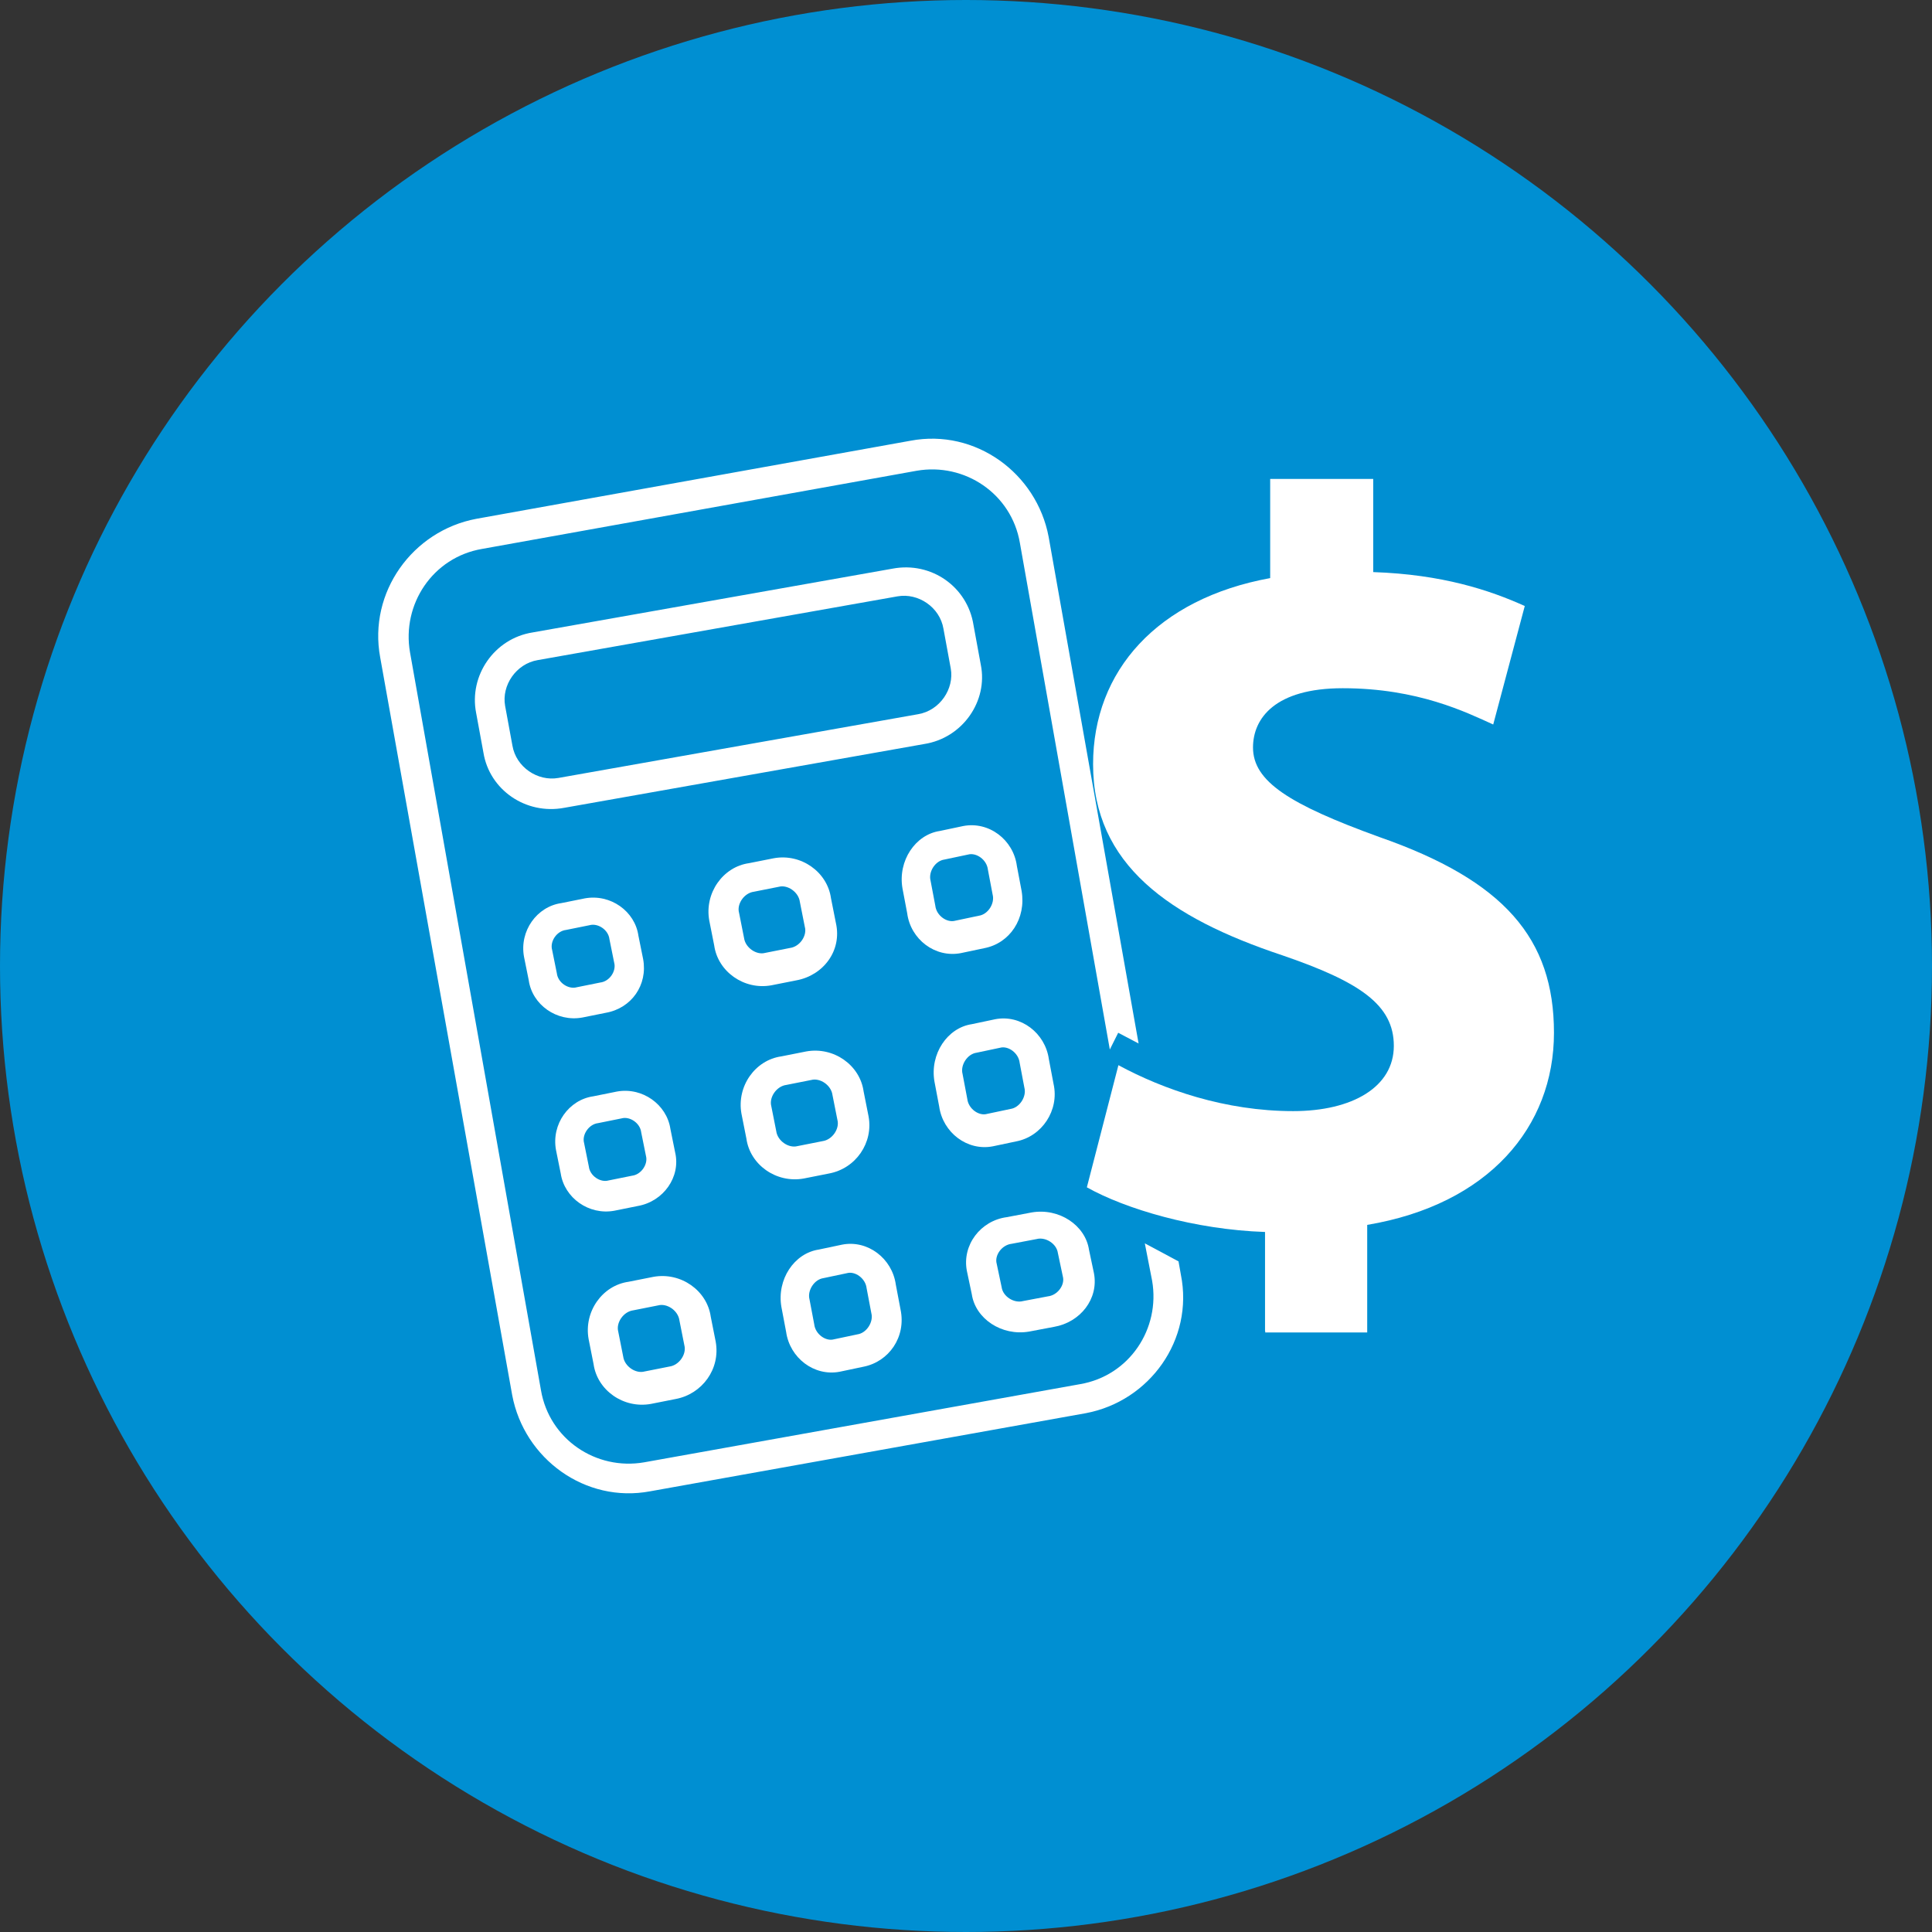
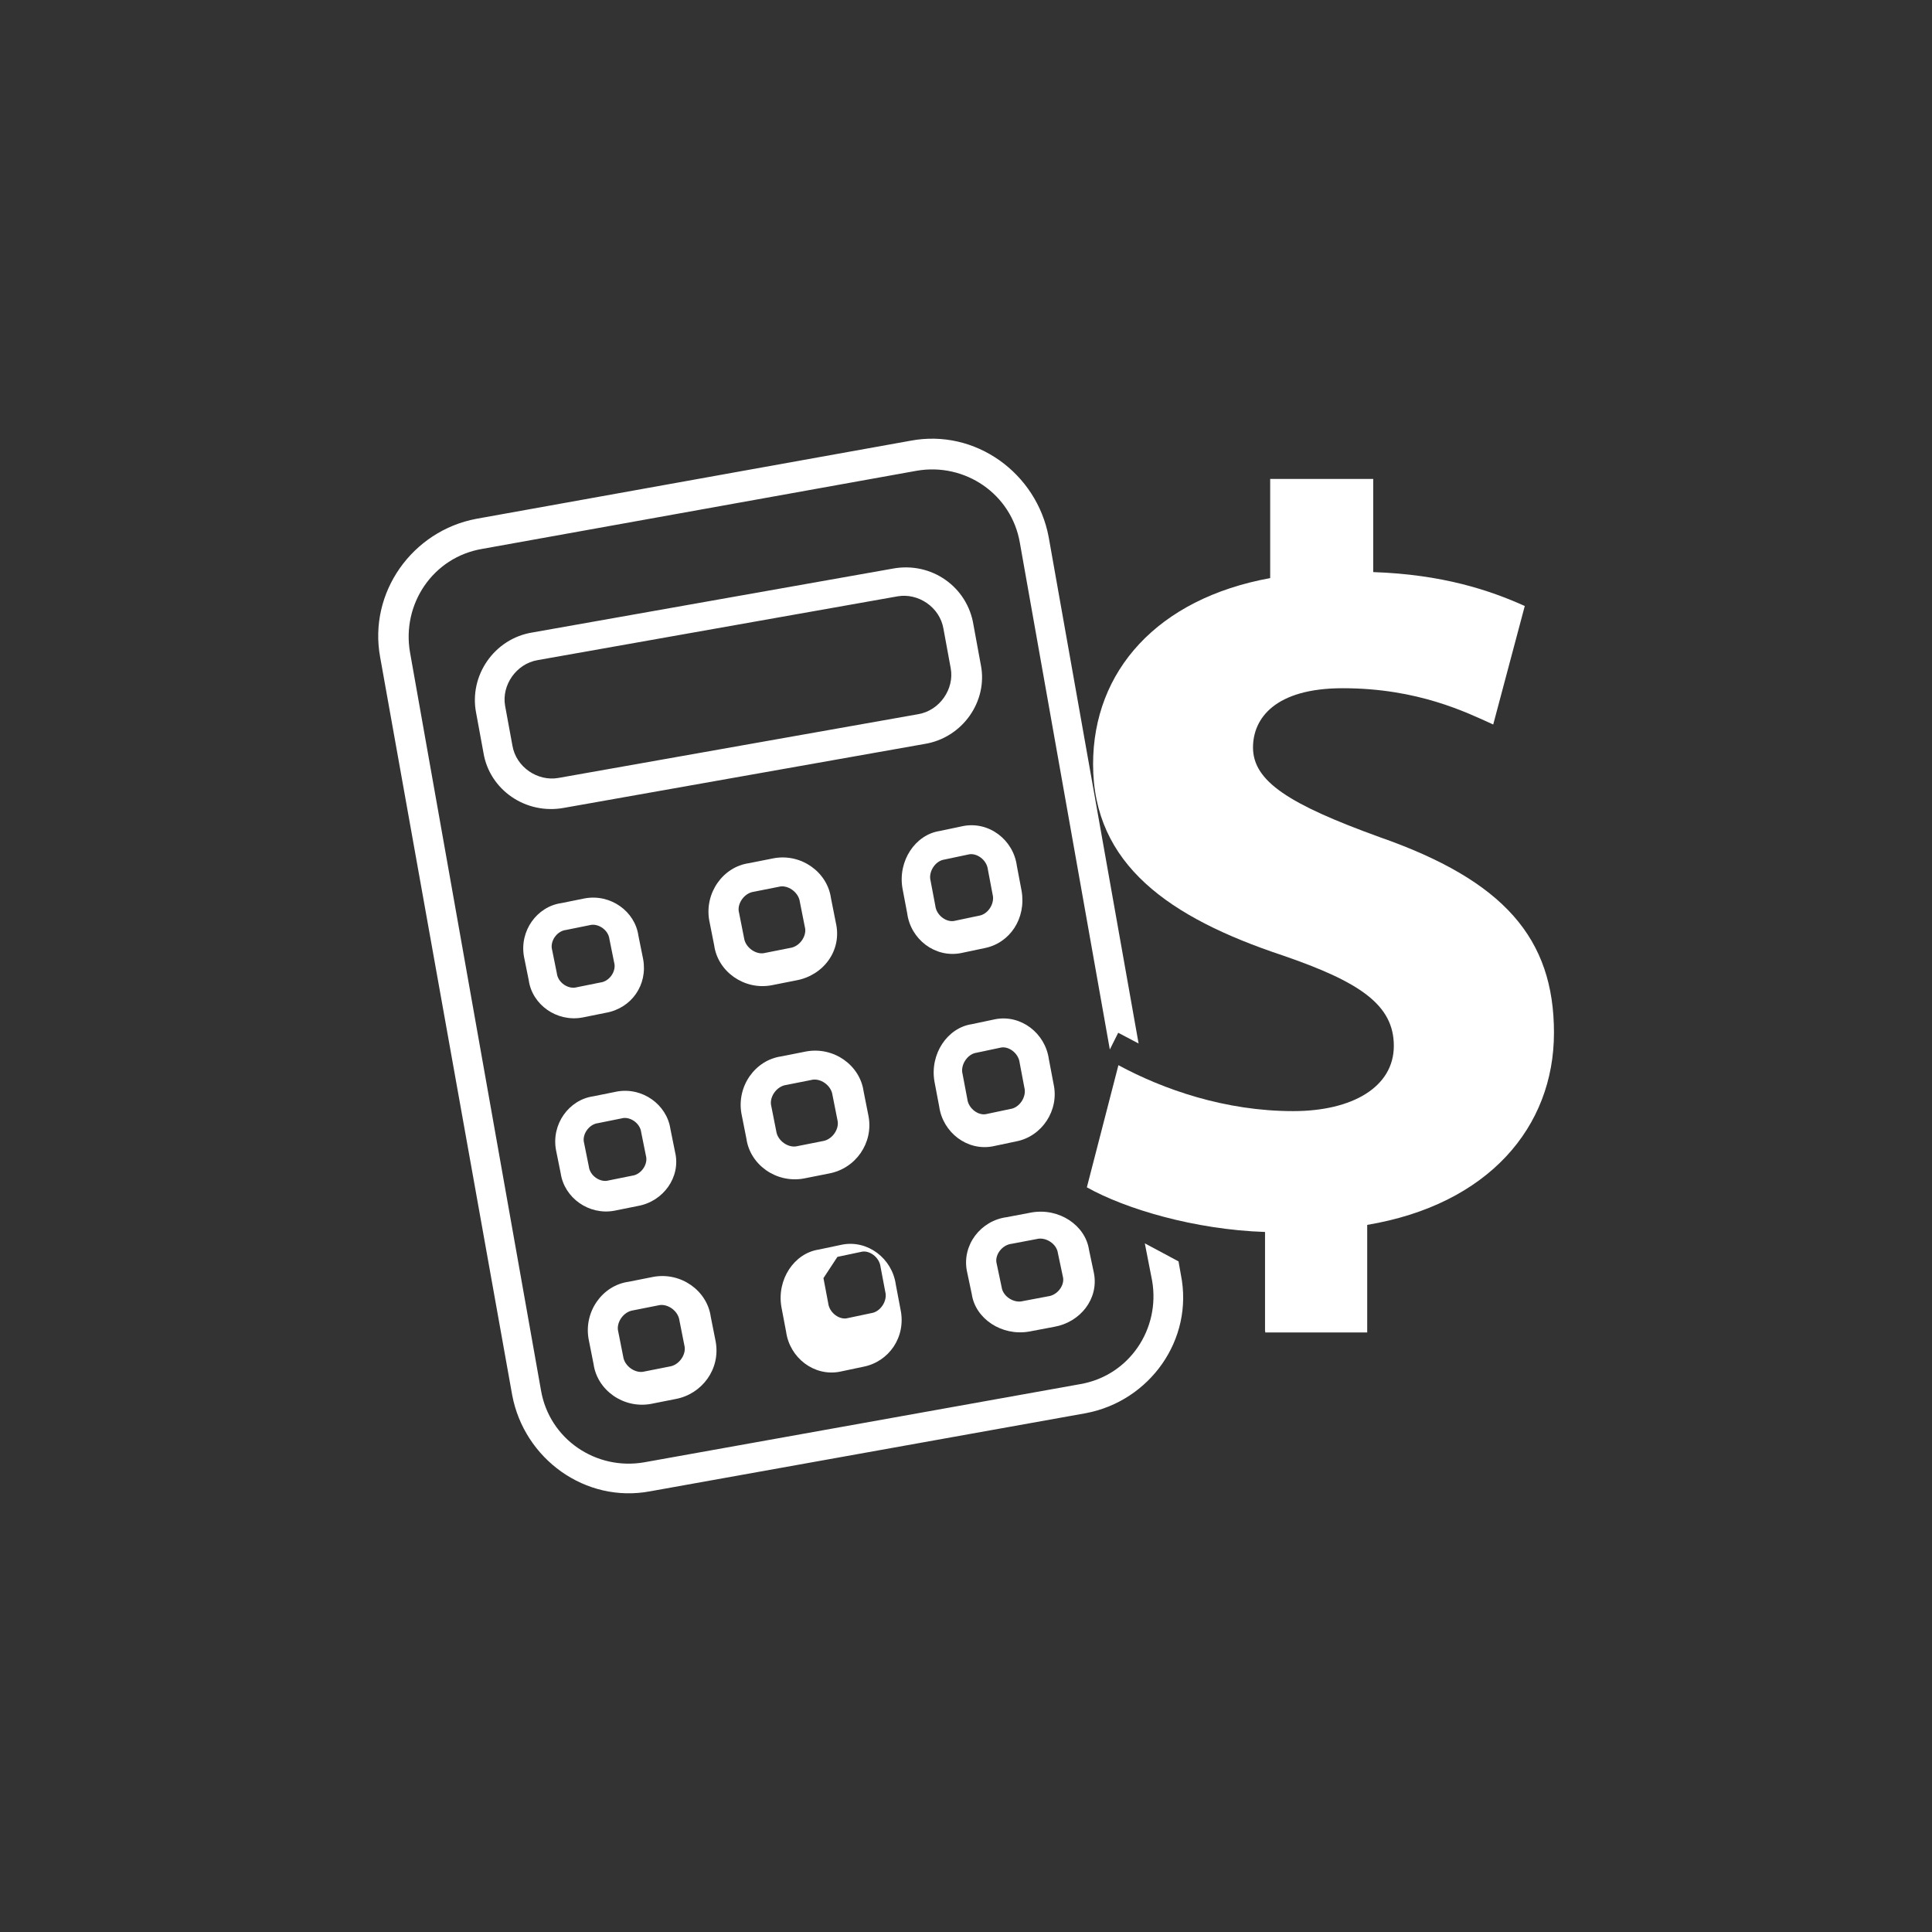
<svg xmlns="http://www.w3.org/2000/svg" viewBox="0 0 90 90" id="Icon">
  <rect x="0" y="0" width="90" height="90" fill="#333333" stroke="none" />
  <defs>
    <style> .cls-1 { fill: #fff; fill-rule: evenodd; } .cls-1, .cls-2 { stroke-width: 0px; } .cls-2 { fill: #008fd2; } </style>
  </defs>
-   <circle r="45" cy="45" cx="45" class="cls-2" />
  <g>
    <path d="M25.05,30.75c-1.01.17-1.69,1.18-1.52,2.13l.34,1.85c.17,1.01,1.18,1.68,2.14,1.51l16.76-2.97c1.01-.17,1.69-1.18,1.52-2.13l-.34-1.85c-.17-1.01-1.18-1.68-2.14-1.51l-16.76,2.97ZM43.05,34.66l-16.76,2.97c-1.8.34-3.49-.84-3.77-2.57l-.34-1.85c-.34-1.73.84-3.47,2.64-3.75l16.76-2.97c1.8-.34,3.49.84,3.77,2.63l.34,1.85c.34,1.68-.84,3.41-2.64,3.69Z" class="cls-1" />
    <path d="M26.37,43.32c-.44.05-.76.54-.65.93l.22,1.09c.05.44.54.76.93.65l1.09-.22c.44-.05.76-.54.65-.93l-.22-1.09c-.05-.44-.54-.76-.93-.65l-1.09.22ZM28.22,47.18l-1.09.22c-1.2.22-2.34-.6-2.5-1.74l-.22-1.09c-.22-1.2.6-2.34,1.74-2.5l1.09-.22c1.2-.22,2.34.6,2.5,1.74l.22,1.09c.22,1.2-.54,2.29-1.74,2.5Z" class="cls-1" />
    <path d="M35.12,41.54c-.46.06-.81.58-.69.99l.23,1.16c.06.46.58.81.98.7l1.16-.23c.46-.06.81-.58.69-.99l-.23-1.16c-.06-.46-.58-.81-.98-.7l-1.16.23ZM37.09,45.67l-1.16.23c-1.27.23-2.49-.64-2.66-1.86l-.23-1.16c-.23-1.28.64-2.5,1.85-2.67l1.16-.23c1.27-.23,2.49.64,2.66,1.86l.23,1.16c.29,1.28-.58,2.44-1.85,2.67Z" class="cls-1" />
    <path d="M44,40.04c-.44.06-.76.58-.65.99l.22,1.16c.05.46.54.81.93.7l1.09-.23c.44-.06.76-.58.65-.99l-.22-1.16c-.05-.46-.54-.81-.93-.7l-1.09.23ZM45.85,44.17l-1.09.23c-1.2.23-2.34-.64-2.5-1.86l-.22-1.16c-.22-1.28.6-2.5,1.74-2.67l1.09-.23c1.2-.23,2.34.64,2.5,1.86l.22,1.16c.22,1.28-.54,2.44-1.74,2.67Z" class="cls-1" />
    <path d="M27.86,52.32c-.43.05-.76.54-.65.93l.22,1.09c.05.44.54.76.92.65l1.09-.22c.43-.05.76-.54.65-.93l-.22-1.09c-.05-.44-.54-.76-.92-.65l-1.09.22ZM29.71,56.18l-1.09.22c-1.19.22-2.33-.6-2.5-1.74l-.22-1.09c-.22-1.2.6-2.34,1.74-2.5l1.09-.22c1.19-.22,2.33.6,2.5,1.74l.22,1.09c.27,1.14-.54,2.29-1.74,2.5Z" class="cls-1" />
    <path d="M36.63,50.54c-.46.06-.81.58-.7.99l.23,1.16c.06.46.58.81.99.7l1.16-.23c.46-.06.81-.58.7-.99l-.23-1.16c-.06-.46-.58-.81-.99-.7l-1.16.23ZM38.6,54.67l-1.16.23c-1.28.23-2.5-.64-2.67-1.86l-.23-1.16c-.23-1.28.64-2.5,1.86-2.67l1.16-.23c1.28-.23,2.5.64,2.67,1.86l.23,1.16c.23,1.22-.58,2.44-1.86,2.67Z" class="cls-1" />
    <path d="M45.49,49.04c-.43.06-.76.58-.65.99l.22,1.16c.05.46.54.81.92.7l1.09-.23c.43-.06.76-.58.65-.99l-.22-1.16c-.05-.46-.54-.81-.92-.7l-1.09.23ZM47.34,53.17l-1.09.23c-1.19.23-2.33-.64-2.5-1.86l-.22-1.16c-.22-1.28.6-2.5,1.74-2.67l1.09-.23c1.19-.23,2.33.64,2.5,1.86l.22,1.16c.27,1.22-.54,2.44-1.74,2.67Z" class="cls-1" />
    <path d="M29.5,61.04c-.46.06-.81.58-.7.99l.23,1.16c.06.46.58.81.99.7l1.16-.23c.46-.06.81-.58.7-.99l-.23-1.16c-.06-.46-.58-.81-.99-.7l-1.16.23ZM31.48,65.17l-1.16.23c-1.28.23-2.5-.64-2.67-1.86l-.23-1.16c-.23-1.28.64-2.5,1.86-2.67l1.16-.23c1.28-.23,2.5.64,2.67,1.86l.23,1.16c.23,1.28-.64,2.44-1.86,2.67Z" class="cls-1" />
-     <path d="M38.36,59.54c-.43.06-.76.58-.65.99l.22,1.16c.05.46.54.81.92.7l1.09-.23c.43-.06.76-.58.65-.99l-.22-1.16c-.05-.46-.54-.81-.92-.7l-1.09.23ZM40.21,63.67l-1.09.23c-1.19.23-2.33-.64-2.5-1.86l-.22-1.16c-.22-1.28.6-2.5,1.74-2.67l1.09-.23c1.19-.23,2.33.64,2.5,1.86l.22,1.16c.27,1.28-.54,2.44-1.74,2.67Z" class="cls-1" />
+     <path d="M38.36,59.54l.22,1.16c.05.46.54.81.92.7l1.09-.23c.43-.06.76-.58.65-.99l-.22-1.16c-.05-.46-.54-.81-.92-.7l-1.09.23ZM40.21,63.67l-1.09.23c-1.19.23-2.33-.64-2.5-1.86l-.22-1.16c-.22-1.28.6-2.5,1.74-2.67l1.09-.23c1.19-.23,2.33.64,2.5,1.86l.22,1.16c.27,1.28-.54,2.44-1.74,2.67Z" class="cls-1" />
    <path d="M47.13,57.94c-.46.05-.81.54-.7.93l.23,1.09c.06.44.58.76.99.65l1.16-.22c.46-.05.81-.54.7-.93l-.23-1.09c-.06-.44-.58-.76-.99-.65l-1.16.22ZM49.1,61.81l-1.16.22c-1.28.22-2.5-.6-2.67-1.74l-.23-1.09c-.23-1.2.64-2.34,1.86-2.5l1.16-.22c1.28-.22,2.5.6,2.67,1.74l.23,1.09c.23,1.2-.64,2.29-1.86,2.5Z" class="cls-1" />
    <path d="M54.9,58.76l-1.57-.84.34,1.74c.39,2.24-1.06,4.43-3.36,4.82l-20.3,3.64c-2.24.39-4.42-1.07-4.81-3.36l-6.1-34.37c-.39-2.24,1.06-4.43,3.36-4.82l20.24-3.64c2.24-.39,4.42,1.07,4.81,3.36l4.19,23.6.39-.78.95.5-4.19-23.6c-.56-2.97-3.41-5.05-6.43-4.48l-20.24,3.64c-2.96.56-5.03,3.42-4.47,6.45l6.15,34.37c.56,2.97,3.41,5.05,6.43,4.48l20.3-3.64c2.96-.56,5.03-3.42,4.42-6.45l-.11-.62Z" class="cls-1" />
    <path d="M58.93,62.01v-4.62c-3.28-.11-6.5-1.07-8.3-2.08l1.47-5.69c2.09,1.13,4.97,2.14,8.14,2.14,2.77,0,4.69-1.13,4.69-3.04s-1.58-2.98-5.2-4.22c-5.25-1.75-8.81-4.22-8.81-8.9,0-4.34,2.99-7.71,8.25-8.67v-4.62h4.8v4.34c3.22.11,5.42.84,7.06,1.58l-1.47,5.52c-1.24-.56-3.5-1.69-7.01-1.69-3.16,0-4.18,1.41-4.18,2.76,0,1.58,1.69,2.65,5.88,4.17,5.82,2.03,8.14,4.73,8.14,9.12s-3.05,8-8.7,8.95v5.01h-4.75v-.06Z" class="cls-1" />
  </g>
</svg>